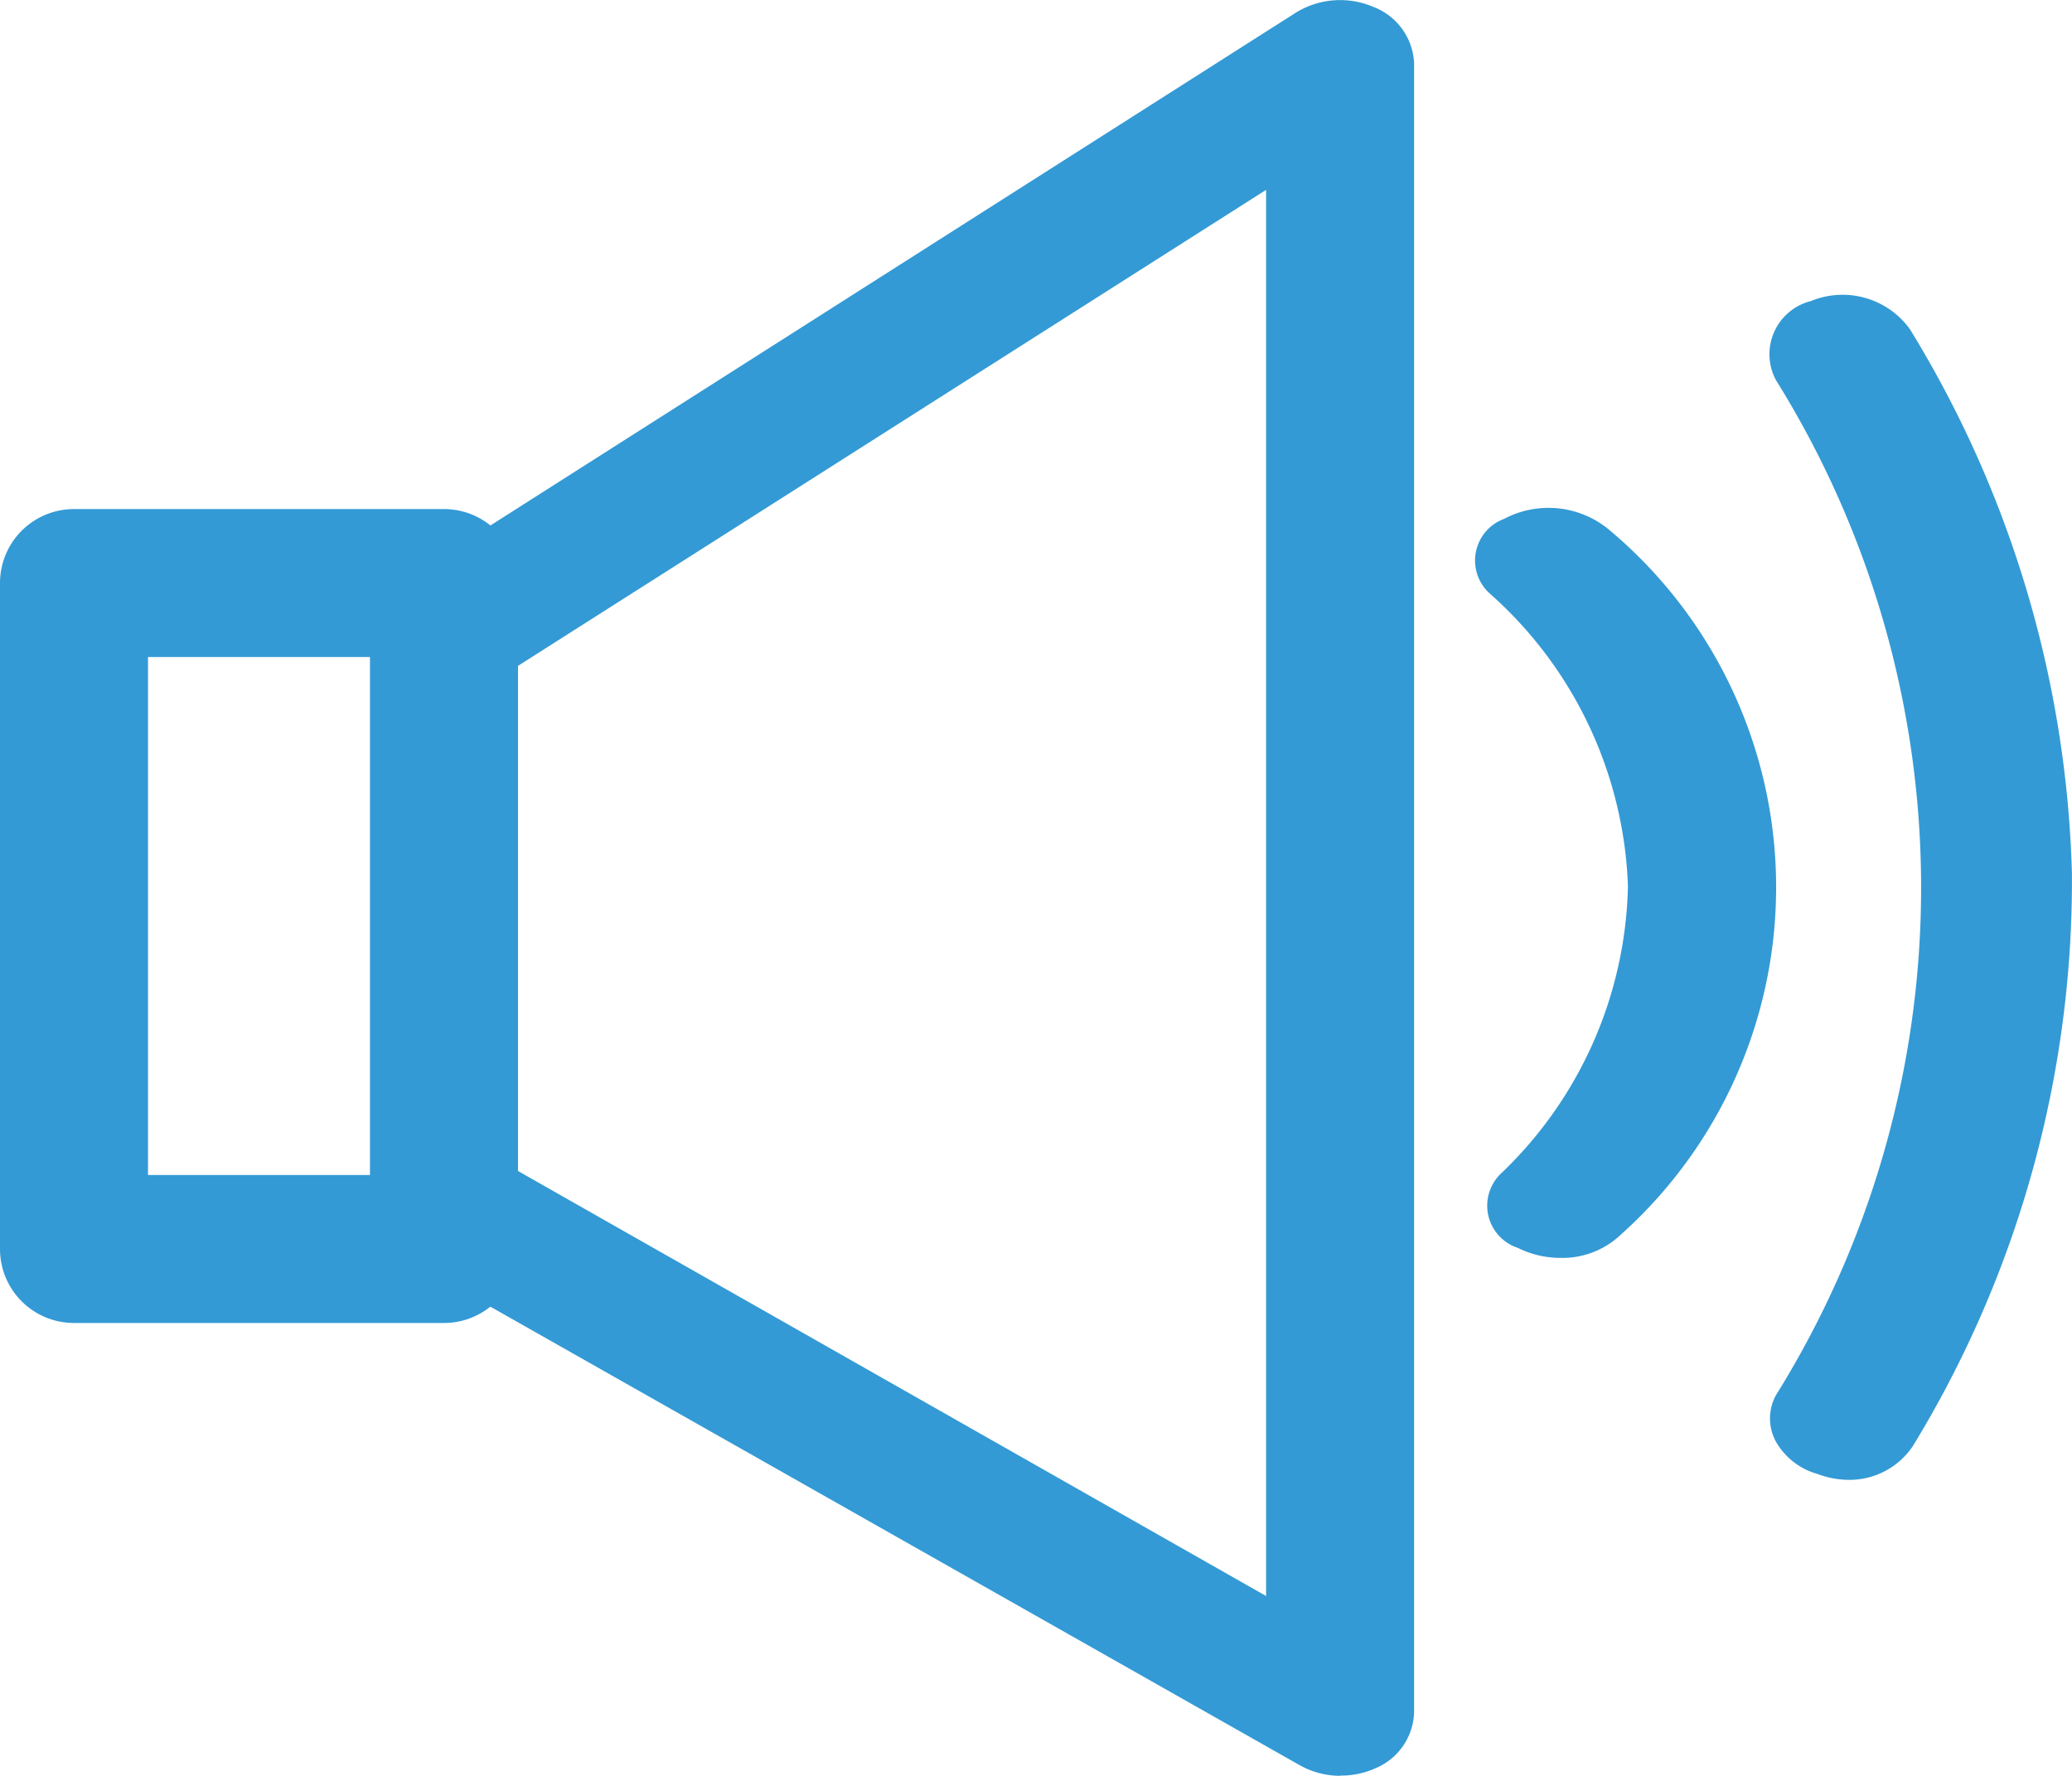
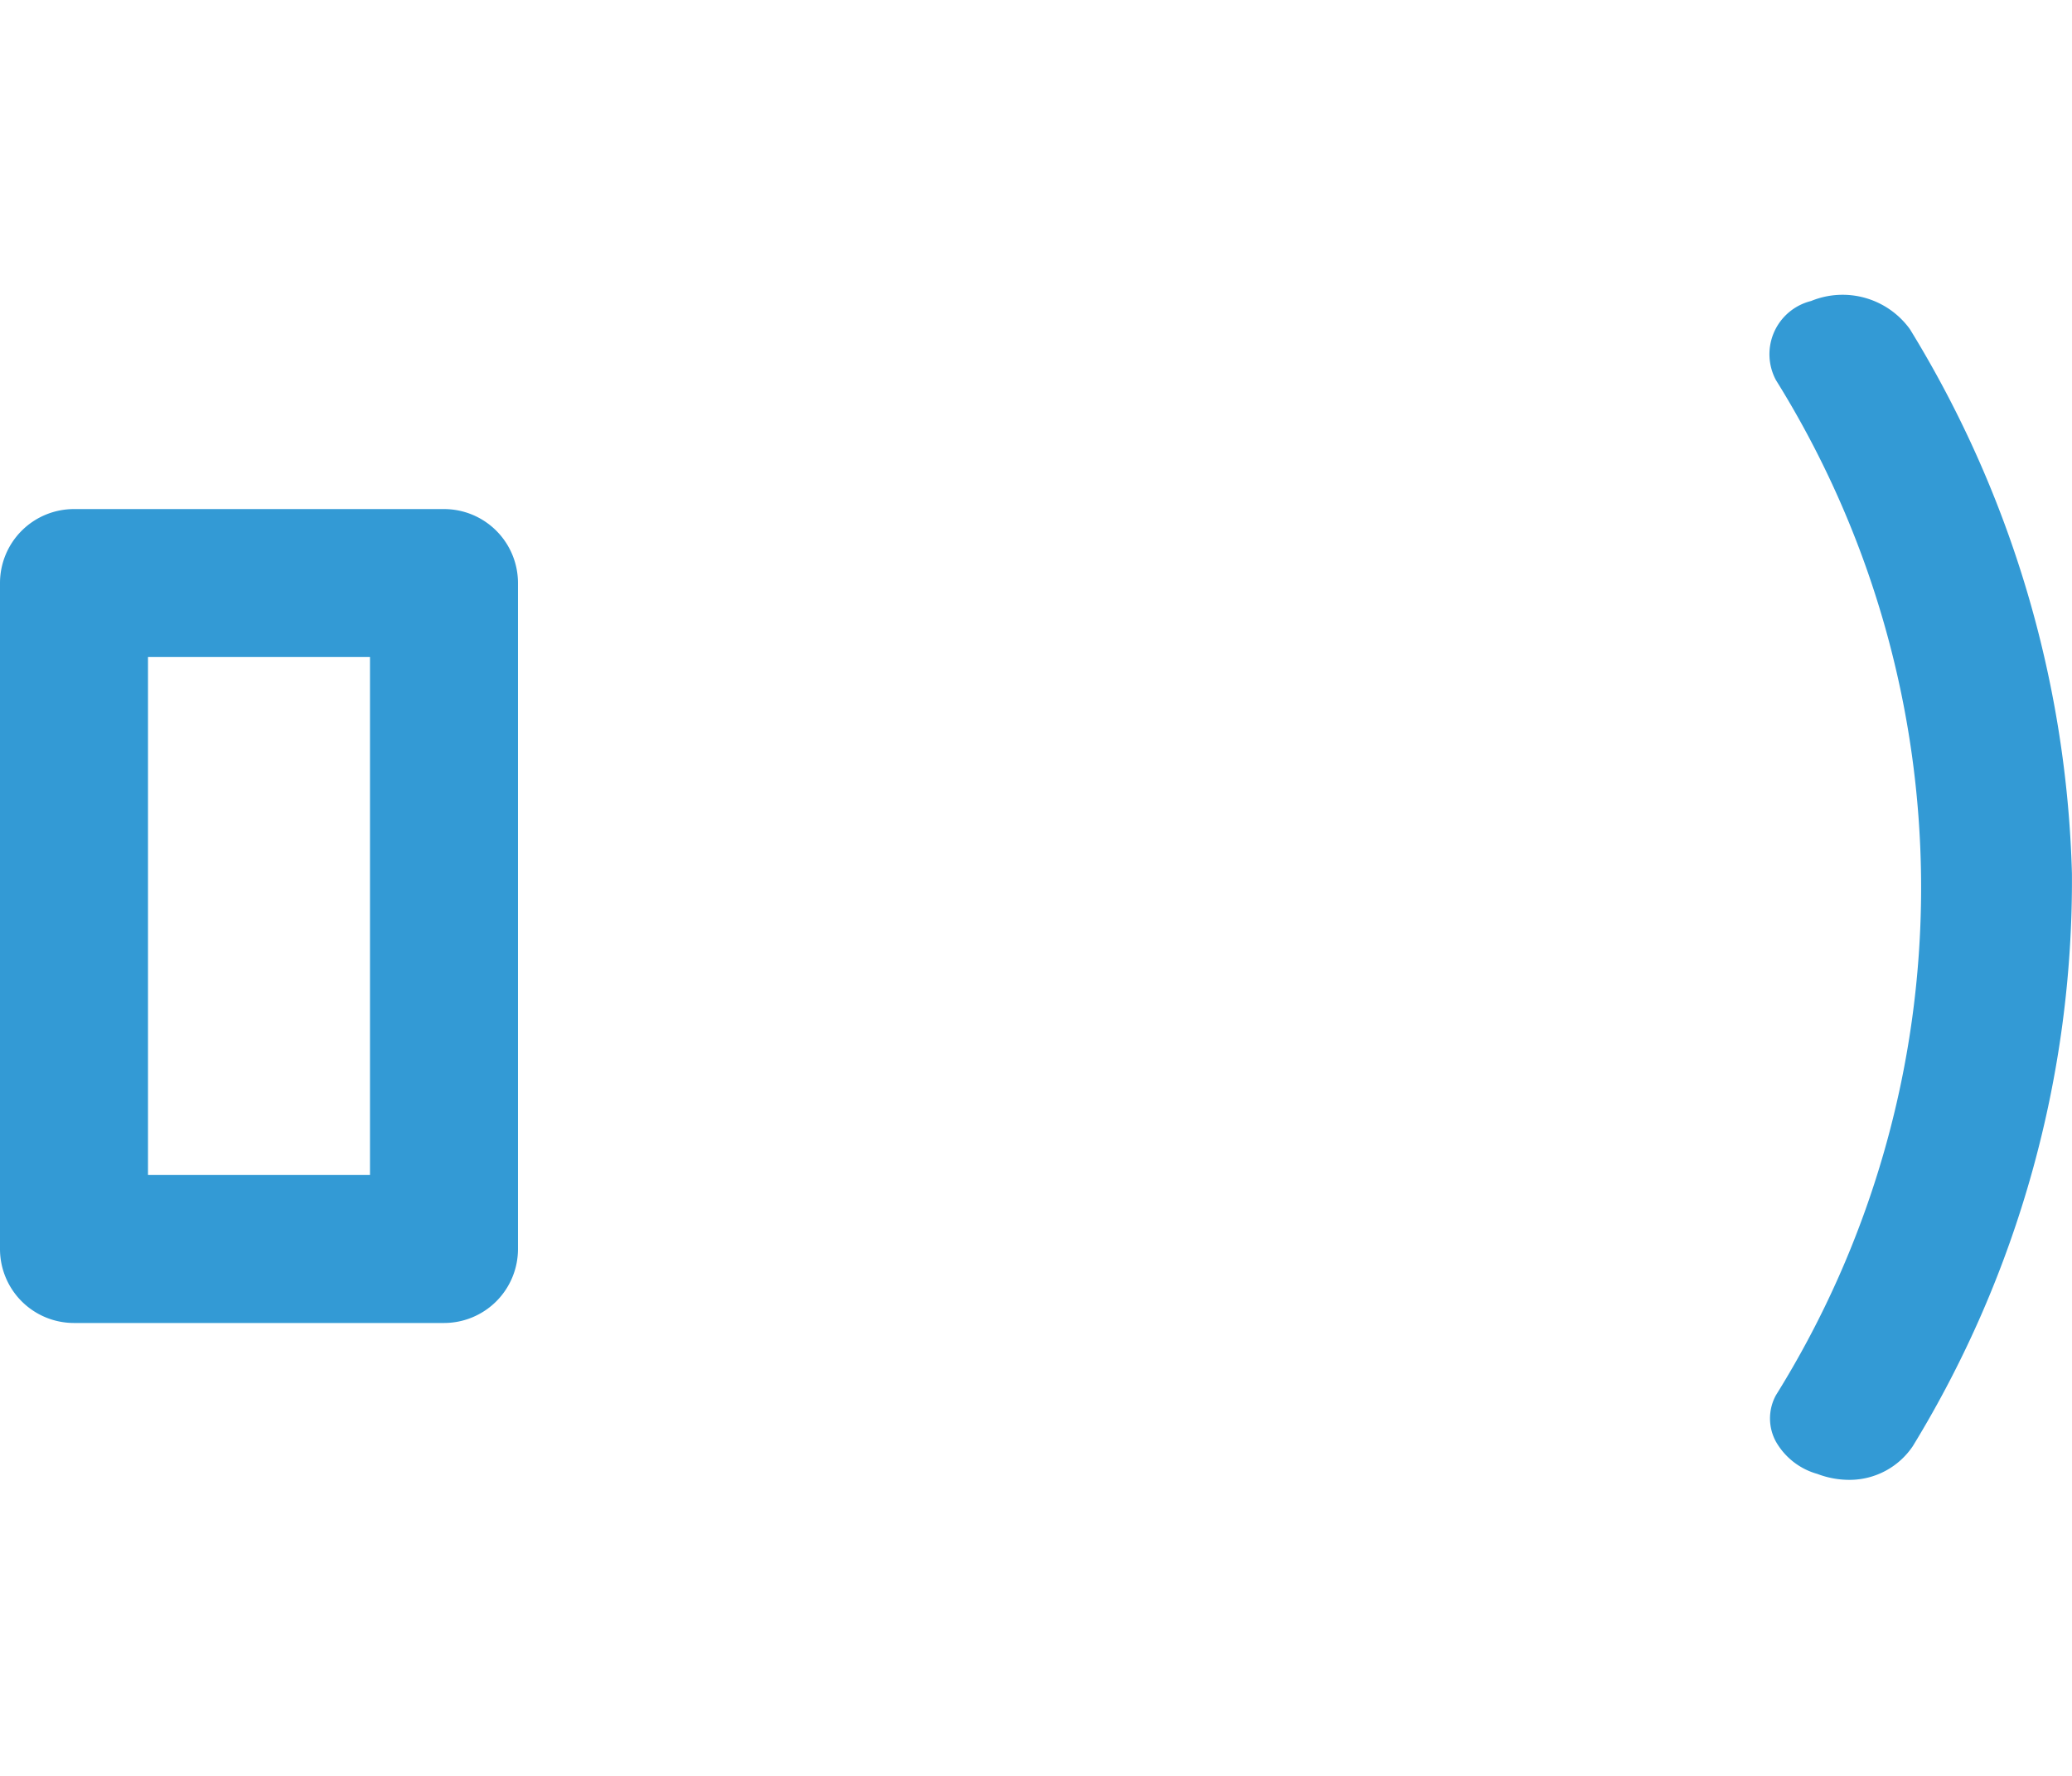
<svg xmlns="http://www.w3.org/2000/svg" width="28.001" height="24" viewBox="0 0 28.001 24">
  <g id="noun_Audio_4059880" transform="translate(-2 -2.007)">
    <g id="Layer_14" data-name="Layer 14" transform="translate(2 2.007)">
-       <path id="Path_42713" data-name="Path 42713" d="M23.09,19.007a1.283,1.283,0,0,1-.58-.136.6.6,0,0,1-.23-1A5.524,5.524,0,0,0,24,13.986a5.541,5.541,0,0,0-1.87-3.96.6.6,0,0,1,.2-1.008,1.282,1.282,0,0,1,1.405.14,6.3,6.3,0,0,1,.17,9.534A1.143,1.143,0,0,1,23.09,19.007Z" transform="translate(-2 -2.007)" fill="#339ad5" />
      <path id="Path_42714" data-name="Path 42714" d="M27,22.007a1.211,1.211,0,0,1-.44-.08A.934.934,0,0,1,26,21.491a.655.655,0,0,1,0-.628A12.973,12.973,0,0,0,26,7.144a.741.741,0,0,1,.475-1.069,1.122,1.122,0,0,1,1.335.38A14.814,14.814,0,0,1,30,13.811a14.652,14.652,0,0,1-2.15,7.74A1.03,1.03,0,0,1,27,22.007Z" transform="translate(-2 -2.007)" fill="#339ad5" />
-       <path id="Path_42715" data-name="Path 42715" d="M20.11,26.007a1.121,1.121,0,0,1-.55-.146L7.45,19a.777.777,0,0,1-.206-1.141,1.1,1.1,0,0,1,1.306-.282l10.56,6V4.573L8.6,11.261a1.113,1.113,0,0,1-1.4-.171.78.78,0,0,1,.2-1.2L19.52,2.173A1.141,1.141,0,0,1,20.559,2.1a.855.855,0,0,1,.551.76V25.15a.847.847,0,0,1-.52.754,1.135,1.135,0,0,1-.48.1Z" transform="translate(-2 -2.007)" fill="#339ad5" />
      <path id="Path_42716" data-name="Path 42716" d="M8,22H3a1,1,0,0,1-1-1V12a1,1,0,0,1,1-1H8a1,1,0,0,1,1,1v9A1,1,0,0,1,8,22ZM4,20H7V13H4Z" transform="translate(-2 -4.12)" fill="#339ad5" />
    </g>
  </g>
</svg>